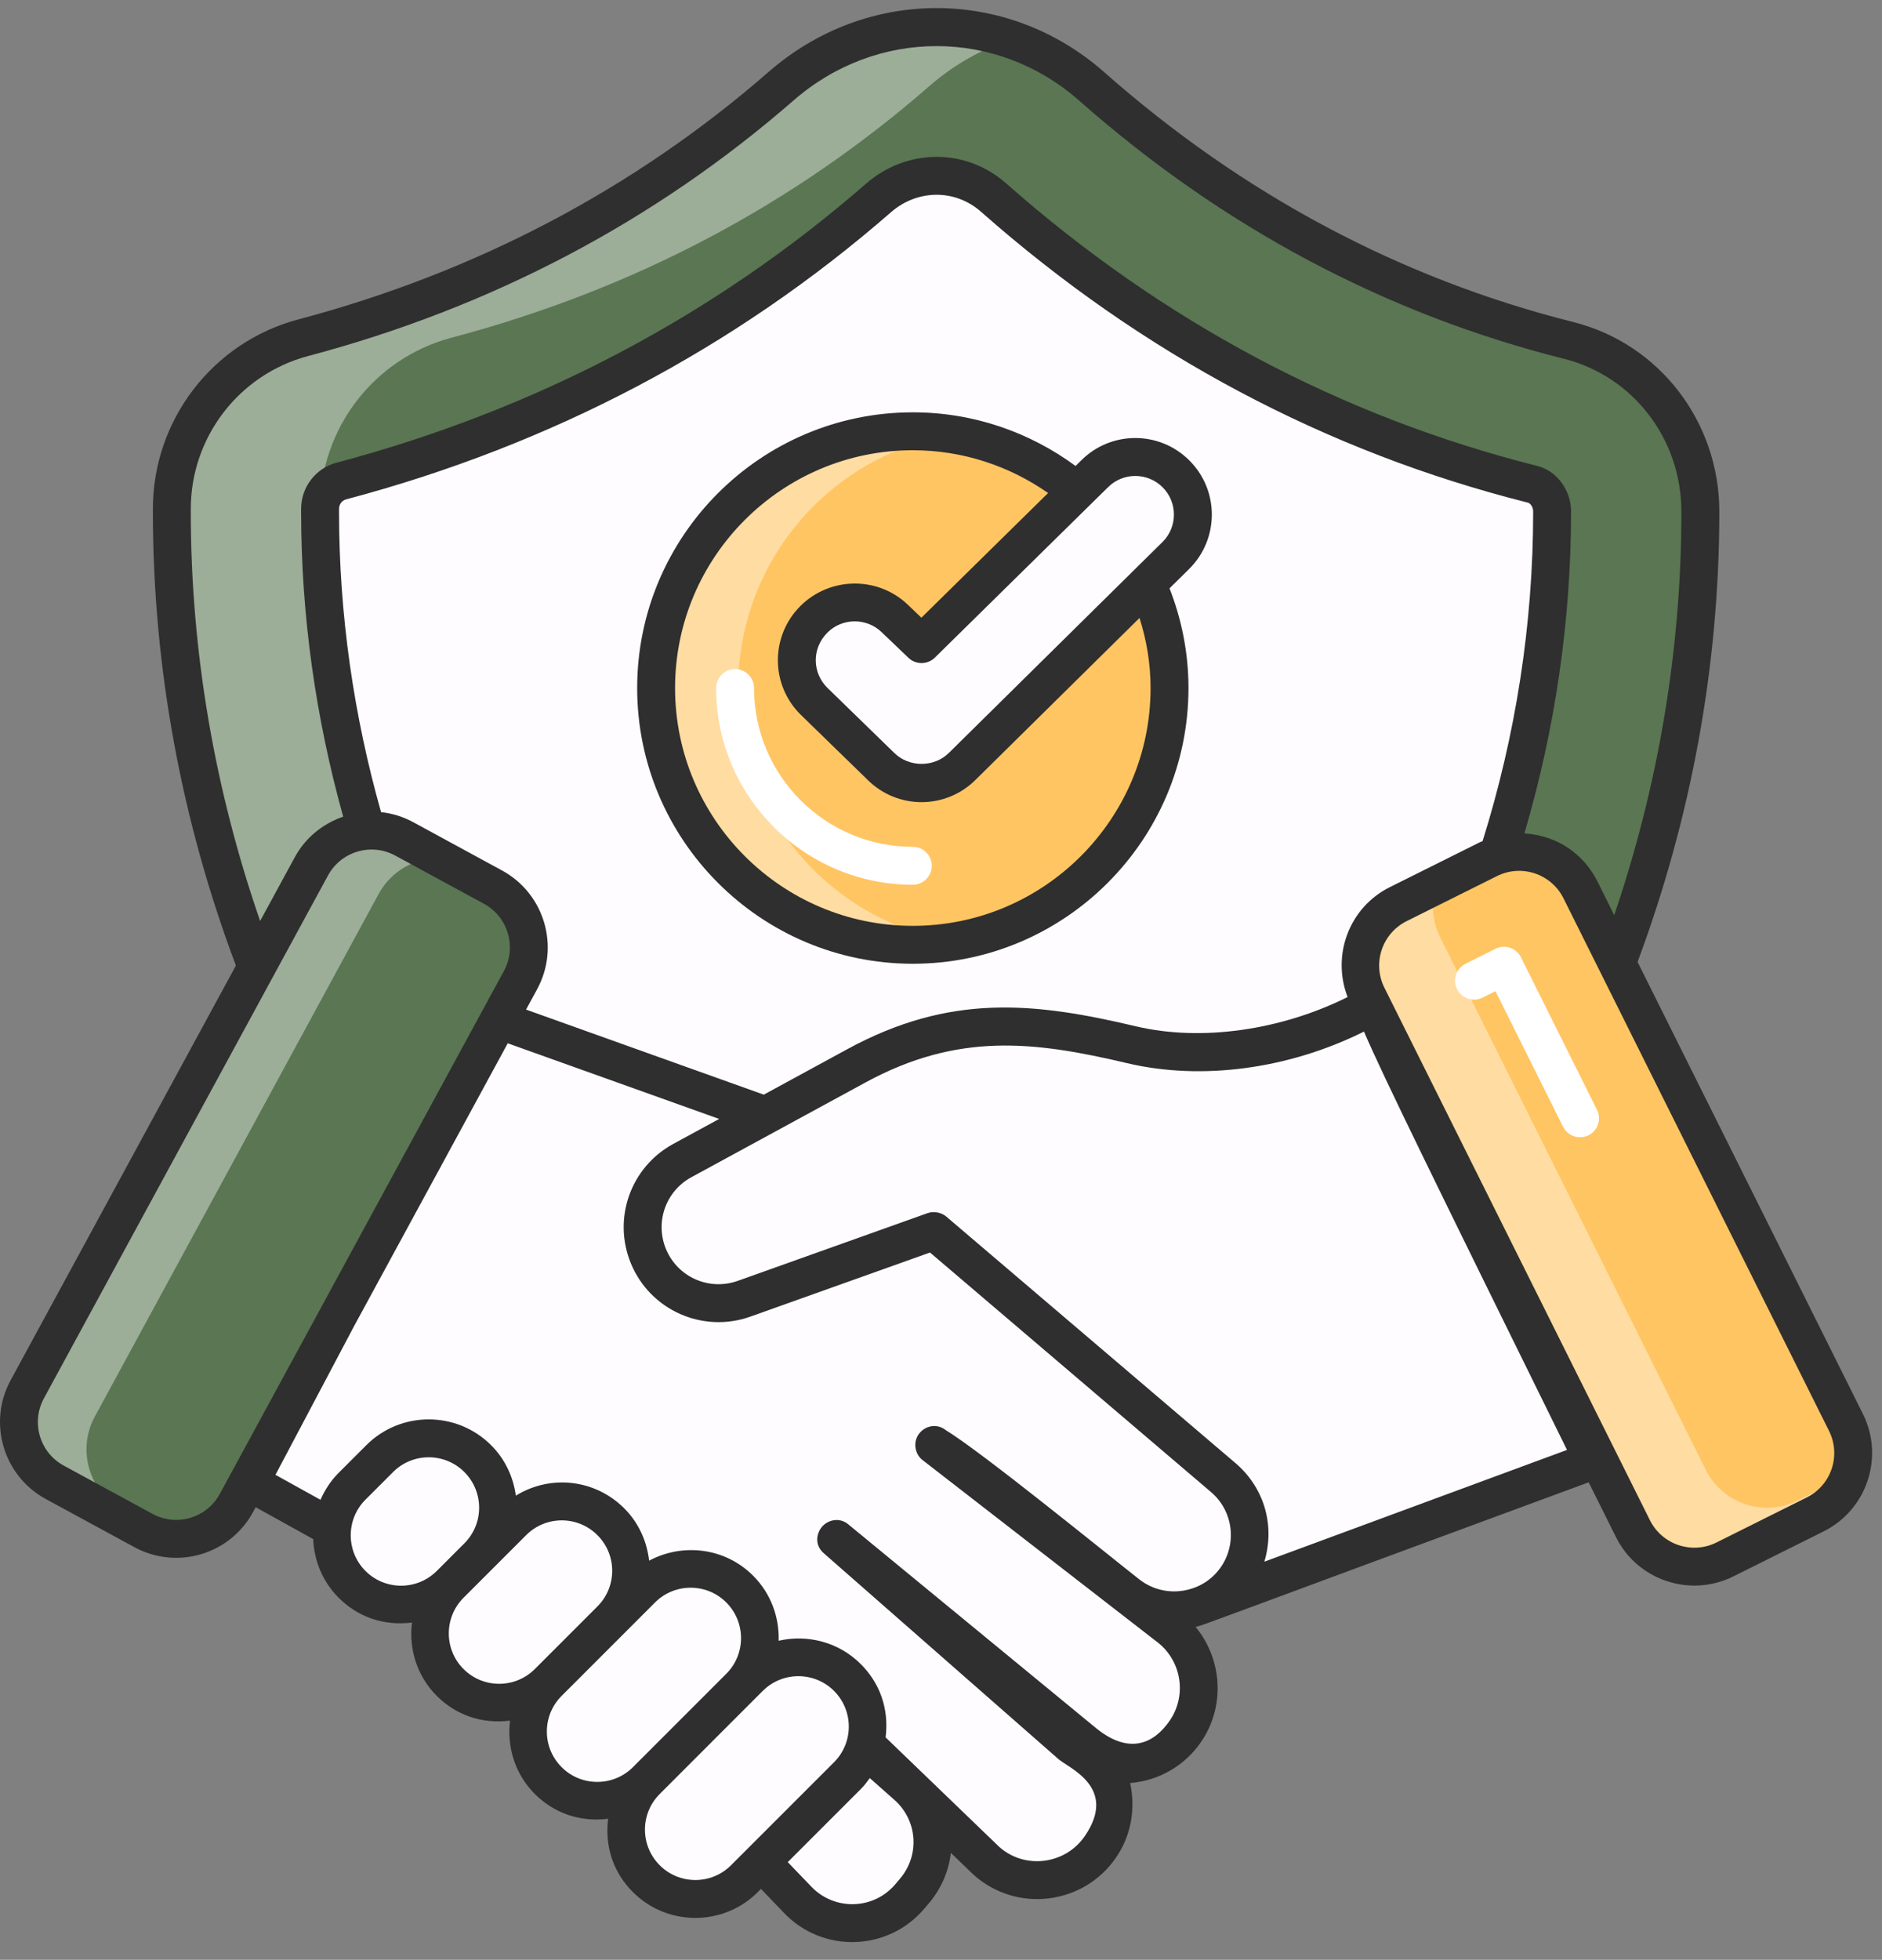
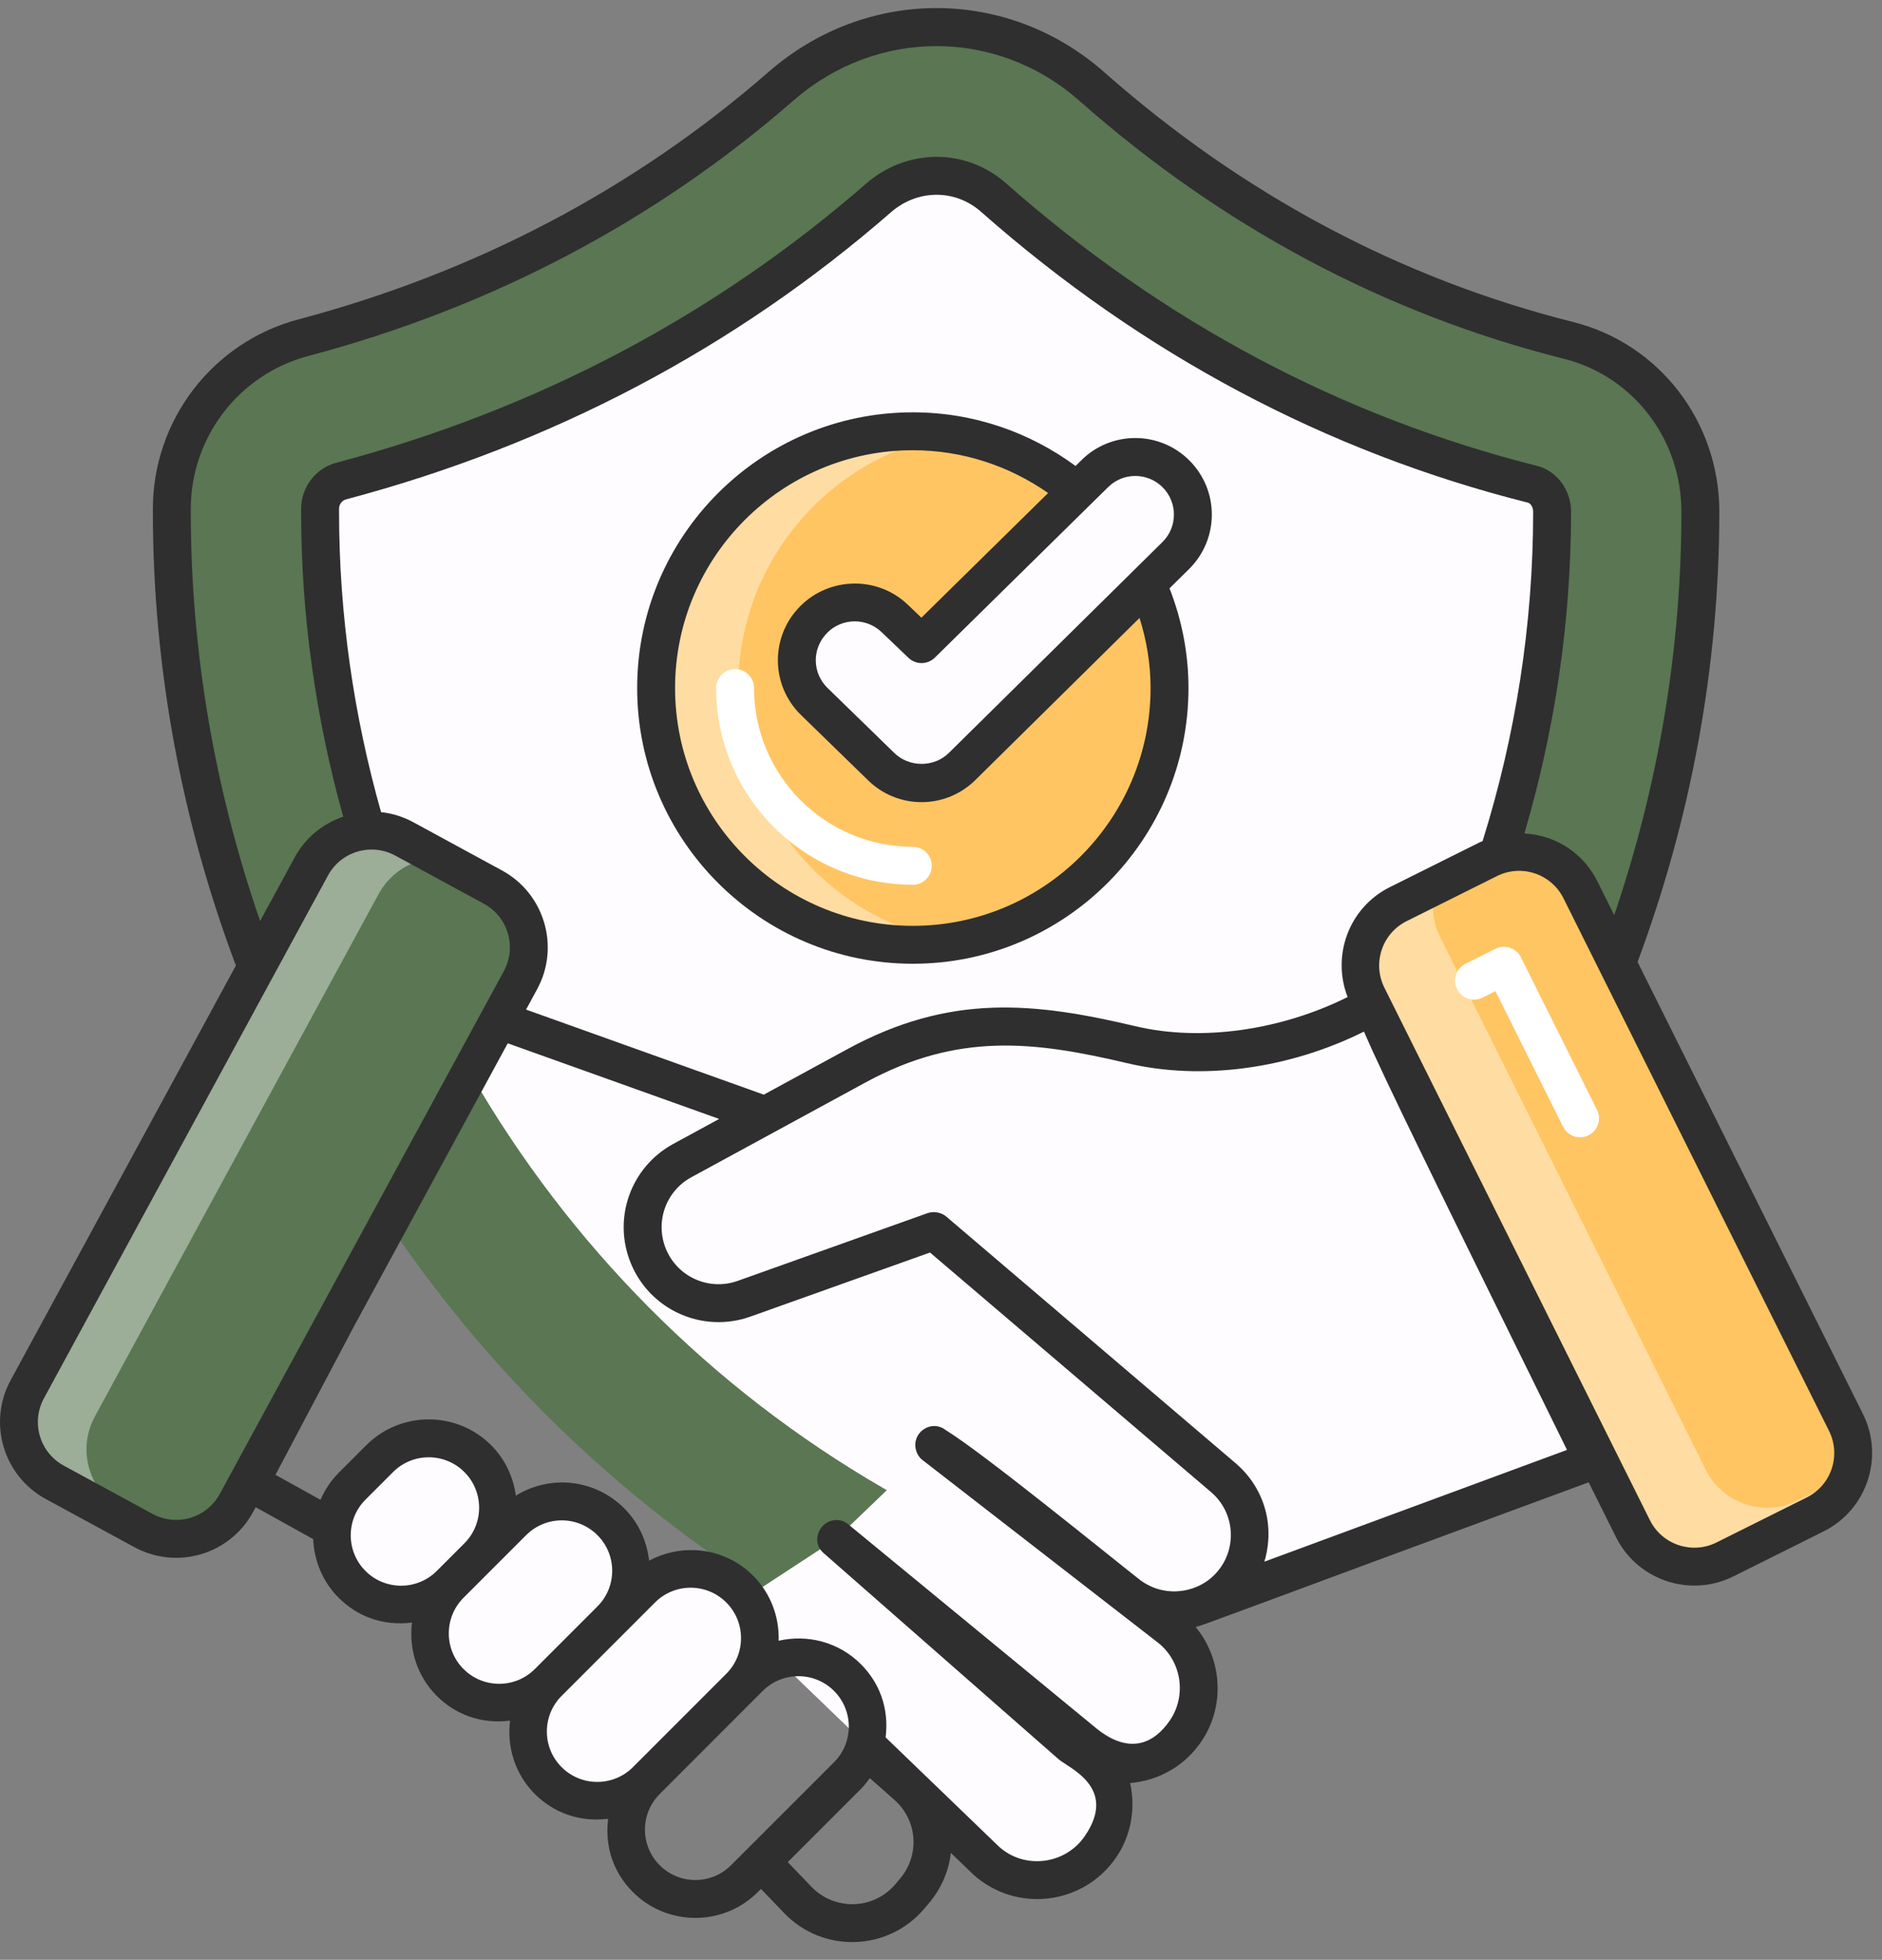
<svg xmlns="http://www.w3.org/2000/svg" width="73" height="76" viewBox="0 0 73 76" fill="none">
  <rect x="0" y="0" width="73" height="76" fill="#808080" stroke="none" />
  <path d="M34.598 64.546L31.411 62.706C16.098 53.864 6.665 37.525 6.665 19.843V19.734C6.665 16.624 8.753 13.896 11.759 13.098C18.871 11.211 25.033 7.929 30.3 3.339C33.774 0.311 38.895 0.305 42.35 3.355C47.699 8.076 53.823 11.435 60.85 13.204C63.87 13.964 65.954 16.728 65.954 19.842C65.954 37.525 56.521 53.864 41.208 62.705L38.022 64.545C36.962 65.157 35.657 65.157 34.598 64.546Z" fill="#5A7653" />
-   <path opacity="0.4" d="M37.16 62.704L39.185 63.874L38.022 64.544C36.962 65.158 35.658 65.158 34.597 64.544L31.409 62.704C16.1 53.861 6.663 37.524 6.663 19.844V19.735C6.663 16.624 8.752 13.895 11.761 13.097C18.873 11.212 25.032 7.928 30.297 3.34C32.821 1.142 36.214 0.535 39.204 1.532C38.073 1.909 37 2.51 36.048 3.34C30.783 7.928 24.623 11.212 17.512 13.097C14.502 13.895 12.413 16.624 12.413 19.735V19.844C12.413 37.524 21.85 53.861 37.16 62.704Z" fill="white" />
  <path d="M34.287 57.724C20.796 49.934 12.415 35.419 12.415 19.841V19.733C12.415 19.226 12.752 18.782 13.235 18.654C21.098 16.568 28.111 12.873 34.078 7.673C34.712 7.121 35.51 6.817 36.328 6.817C36.901 6.817 37.751 6.964 38.545 7.665C44.701 13.099 51.734 16.838 59.447 18.779C59.886 18.889 60.204 19.336 60.204 19.841C60.204 35.419 51.824 49.934 38.333 57.724L36.31 58.892L34.287 57.724Z" fill="#FFFCFF" />
-   <path d="M28.034 62.914L35.179 69.247C36.369 70.301 36.499 72.112 35.473 73.326L35.293 73.54C34.172 74.866 32.15 74.931 30.947 73.679L22.183 64.556C21.981 64.346 21.747 64.166 21.492 64.024L9.698 57.487L19.209 39.503L31.384 43.859C31.718 43.978 32.027 44.157 32.297 44.387L47.449 57.3C48.749 58.408 48.828 60.389 47.62 61.597C46.568 62.649 44.894 62.744 43.729 61.818L37.198 56.626" fill="#FFFCFF" />
  <path d="M32.432 59.675L42.083 67.611C43.304 68.582 43.567 70.332 42.684 71.618C41.668 73.1 39.58 73.348 38.245 72.146L28.186 62.453" fill="#FFFCFF" />
  <path d="M36.227 56.034L45.379 63.129C46.6 64.1 46.863 65.85 45.981 67.136C44.965 68.618 42.876 68.867 41.541 67.664L32.432 59.675" fill="#FFFCFF" />
  <path d="M61.801 56.633L52.908 39.222C50.174 40.772 46.951 41.237 43.892 40.514C42.793 40.254 41.725 40.048 40.692 39.902C38.118 39.539 35.498 40.09 33.215 41.333L26.465 45.006C25.144 45.725 24.578 47.324 25.152 48.715C25.751 50.166 27.383 50.891 28.861 50.364L36.227 47.736L45.475 55.617L46.185 62.453L61.801 56.633Z" fill="#FFFCFF" />
  <path d="M18.532 60.369L17.461 61.44C16.41 62.49 14.707 62.49 13.656 61.44C12.605 60.389 12.605 58.686 13.656 57.635L14.727 56.564C15.778 55.514 17.481 55.514 18.532 56.564C19.582 57.615 19.582 59.318 18.532 60.369Z" fill="#FFFCFF" />
  <path d="M23.693 62.816L21.265 65.244C20.215 66.295 18.511 66.295 17.46 65.244C16.41 64.194 16.41 62.49 17.46 61.439L19.889 59.011C20.939 57.961 22.643 57.961 23.693 59.011C24.744 60.062 24.744 61.765 23.693 62.816Z" fill="#FFFCFF" />
  <path d="M28.692 65.427L25.07 69.049C24.019 70.099 22.316 70.099 21.265 69.049C20.215 67.998 20.215 66.295 21.265 65.244L24.887 61.622C25.938 60.572 27.641 60.572 28.692 61.622C29.742 62.673 29.742 64.376 28.692 65.427Z" fill="#FFFCFF" />
-   <path d="M32.87 68.857L28.874 72.853C27.823 73.904 26.12 73.904 25.07 72.853C24.019 71.803 24.019 70.099 25.07 69.049L29.066 65.053C30.116 64.002 31.82 64.002 32.87 65.053C33.921 66.103 33.921 67.806 32.87 68.857Z" fill="#FFFCFF" />
  <path d="M20.19 38.01L9.171 58.286C8.469 59.577 6.854 60.054 5.564 59.353L2.124 57.484C0.834 56.783 0.356 55.168 1.057 53.877L12.076 33.601C12.778 32.31 14.393 31.832 15.683 32.534L19.123 34.403C20.413 35.104 20.891 36.719 20.19 38.01Z" fill="#5A7653" />
  <path opacity="0.4" d="M17.049 33.272C16.104 33.264 15.184 33.764 14.691 34.661L3.677 54.937C2.978 56.231 3.455 57.842 4.74 58.548L6.819 59.675C6.399 59.675 5.962 59.571 5.565 59.349L2.121 57.484C0.836 56.778 0.359 55.167 1.058 53.873L12.073 33.598C12.779 32.312 14.39 31.828 15.683 32.534L17.049 33.272Z" fill="white" />
  <path d="M61.304 34.509L71.603 55.16C72.259 56.475 71.724 58.072 70.41 58.727L66.907 60.474C65.592 61.13 63.995 60.596 63.34 59.281L53.041 38.63C52.385 37.315 52.919 35.718 54.234 35.063L57.737 33.316C59.051 32.66 60.648 33.194 61.304 34.509Z" fill="#FFC563" />
  <path opacity="0.4" d="M71.742 57.183C71.536 57.834 71.075 58.397 70.409 58.731L66.909 60.477C65.592 61.127 63.997 60.596 63.338 59.278L53.037 38.629C52.386 37.32 52.918 35.717 54.236 35.066L55.72 34.328C55.505 34.971 55.537 35.693 55.862 36.344L66.163 56.993C66.814 58.31 68.417 58.842 69.726 58.191L71.742 57.183Z" fill="white" />
  <path d="M36.227 47.737L47.449 57.3C48.749 58.408 48.828 60.389 47.62 61.597C46.568 62.649 44.894 62.745 43.729 61.819L36.227 56.035" fill="#FFFCFF" />
  <path d="M44.623 30.5C46.729 25.418 44.317 19.592 39.236 17.486C34.155 15.38 28.328 17.791 26.222 22.872C24.116 27.954 26.527 33.78 31.609 35.886C36.69 37.992 42.516 35.581 44.623 30.5Z" fill="#FFC563" />
  <path opacity="0.4" d="M36.997 36.511C36.48 36.591 35.946 36.636 35.407 36.636C29.91 36.636 25.447 32.179 25.447 26.682C25.447 21.18 29.91 16.723 35.407 16.723C35.946 16.723 36.48 16.768 36.997 16.848C32.255 17.608 28.633 21.72 28.633 26.682C28.633 31.64 32.255 35.751 36.997 36.511Z" fill="white" />
  <path d="M37.325 29.717C36.453 30.589 35.039 30.589 34.167 29.717L31.584 27.204C30.692 26.335 30.682 24.904 31.563 24.024L31.575 24.011C32.434 23.153 33.821 23.137 34.698 23.977L35.746 24.979L42.457 18.376C43.329 17.504 44.743 17.504 45.615 18.376C46.487 19.248 46.487 20.663 45.615 21.535L37.325 29.717H37.325Z" fill="#FFFCFF" />
  <path d="M57.504 38.689L58.007 38.437L60.63 43.697C60.759 43.955 61.019 44.104 61.289 44.104C61.399 44.104 61.511 44.079 61.616 44.026C61.979 43.845 62.127 43.404 61.946 43.04L58.994 37.123C58.907 36.949 58.755 36.816 58.57 36.754C58.384 36.693 58.182 36.706 58.009 36.793L56.847 37.373C56.484 37.554 56.336 37.996 56.518 38.359C56.699 38.722 57.14 38.87 57.504 38.689Z" fill="white" />
  <path d="M36.142 33.575C36.142 33.17 35.813 32.84 35.407 32.84C32.011 32.84 29.248 30.078 29.248 26.682C29.248 26.276 28.919 25.947 28.513 25.947C28.107 25.947 27.778 26.276 27.778 26.682C27.778 30.888 31.2 34.31 35.407 34.31C35.813 34.311 36.142 33.981 36.142 33.575Z" fill="white" />
  <path d="M1.773 58.129L5.213 59.998C6.868 60.898 8.924 60.279 9.816 58.636L9.918 58.449L12.149 59.686C12.184 60.513 12.506 61.33 13.136 61.96C13.845 62.669 14.824 63.064 15.979 62.922C15.855 63.934 16.166 64.99 16.941 65.765C17.65 66.475 18.641 66.867 19.784 66.726C19.659 67.738 19.97 68.794 20.745 69.569C21.458 70.282 22.449 70.671 23.588 70.531C23.446 71.689 23.843 72.668 24.55 73.374C25.885 74.709 28.058 74.71 29.394 73.374L29.517 73.251L30.416 74.188C31.93 75.763 34.459 75.665 35.854 74.015L36.035 73.801C36.522 73.224 36.802 72.546 36.883 71.854L37.753 72.693C39.423 74.197 42.029 73.877 43.29 72.034C43.889 71.162 44.048 70.114 43.837 69.145C45.013 69.048 45.987 68.427 46.587 67.553C47.534 66.172 47.411 64.346 46.377 63.093C46.723 63.013 47.237 62.784 61.622 57.483L62.682 59.609C63.518 61.287 65.561 61.965 67.235 61.132L70.738 59.385C72.412 58.55 73.096 56.507 72.26 54.832L63.519 37.304C65.573 31.788 66.69 25.888 66.69 19.842C66.69 16.352 64.362 13.329 61.03 12.49C54.33 10.805 48.209 7.546 42.837 2.804C39.083 -0.51 33.608 -0.518 29.817 2.785C24.605 7.327 18.466 10.557 11.571 12.387C8.249 13.269 5.93 16.29 5.93 19.734V19.843C5.93 25.94 7.061 31.889 9.15 37.444L0.412 53.525C-0.482 55.17 0.129 57.235 1.773 58.129ZM14.176 60.921C13.414 60.158 13.414 58.918 14.176 58.156L15.247 57.085C16.009 56.322 17.25 56.322 18.012 57.085C18.771 57.844 18.78 59.08 18.014 59.848L16.941 60.921C16.178 61.683 14.938 61.683 14.176 60.921ZM17.98 64.725C17.218 63.963 17.218 62.723 17.98 61.96C18.128 61.813 20.483 59.458 20.409 59.532C21.172 58.768 22.409 58.768 23.173 59.532C23.937 60.295 23.938 61.533 23.173 62.297L20.745 64.725C19.982 65.488 18.742 65.487 17.98 64.725ZM21.785 68.53C21.021 67.766 21.02 66.529 21.785 65.765L25.407 62.143C26.17 61.38 27.407 61.379 28.172 62.143C28.934 62.906 28.934 64.146 28.172 64.908L24.55 68.53C23.788 69.292 22.547 69.292 21.785 68.53ZM28.354 72.334C27.592 73.097 26.352 73.097 25.59 72.334C24.826 71.571 24.825 70.334 25.59 69.57C25.687 69.472 29.731 65.428 29.586 65.573C30.348 64.811 31.588 64.811 32.351 65.573C33.114 66.337 33.115 67.574 32.351 68.338L28.354 72.334ZM34.912 72.852L34.731 73.066C33.881 74.073 32.365 74.095 31.477 73.17L30.556 72.212L33.39 69.378C33.522 69.247 33.632 69.101 33.739 68.954L34.691 69.797C35.59 70.593 35.686 71.935 34.912 72.852ZM47.1 61.077C46.359 61.819 45.095 61.963 44.178 61.236C42.853 60.196 38.122 56.34 36.685 55.459L36.678 55.453L36.676 55.452C36.381 55.224 35.969 55.255 35.702 55.536C35.386 55.866 35.474 56.38 35.777 56.615L44.922 63.705C45.837 64.433 46.035 65.758 45.374 66.722C44.757 67.623 43.809 68.046 42.549 67.044L32.898 59.108C32.521 58.798 32.001 58.964 31.801 59.326C31.612 59.668 31.699 60.011 31.947 60.228L41.049 68.211C41.438 68.562 43.38 69.305 42.078 71.203C41.315 72.317 39.736 72.501 38.755 71.617L34.352 67.375C34.493 66.222 34.1 65.243 33.39 64.534C32.527 63.67 31.314 63.373 30.203 63.627C30.23 62.716 29.905 61.797 29.211 61.103C28.12 60.012 26.474 59.828 25.178 60.522C25.09 59.757 24.766 59.045 24.213 58.492C23.11 57.388 21.39 57.152 20.009 58C19.911 57.285 19.6 56.594 19.051 56.045C17.716 54.709 15.542 54.709 14.207 56.045L13.136 57.116C12.827 57.426 12.597 57.783 12.431 58.161L10.685 57.193L13.74 51.416L19.695 40.458L27.895 43.392L26.114 44.361C24.459 45.262 23.753 47.255 24.472 48.996C25.221 50.811 27.259 51.715 29.108 51.057L36.074 48.572L37.501 49.788L46.972 57.86C47.947 58.689 48.006 60.172 47.1 61.077ZM52.272 38.665C49.68 39.957 46.593 40.398 44.061 39.8C40.113 38.865 36.852 38.518 32.863 40.688L29.626 42.45L20.405 39.151L20.835 38.36C21.729 36.715 21.118 34.65 19.474 33.757L16.035 31.887C15.64 31.672 15.215 31.541 14.781 31.494C13.72 27.746 13.151 23.831 13.151 19.842V19.734C13.151 19.56 13.263 19.409 13.423 19.366C21.396 17.251 28.508 13.503 34.562 8.229C35.553 7.363 37.016 7.298 38.058 8.217C44.304 13.73 51.44 17.523 59.267 19.493C59.365 19.518 59.469 19.664 59.469 19.842C59.469 24.232 58.785 28.534 57.507 32.62C57.475 32.635 57.441 32.642 57.409 32.658L53.906 34.405C52.326 35.193 51.646 37.051 52.272 38.665ZM49.043 60.561C49.488 59.058 48.966 57.627 47.925 56.74L36.704 47.177C36.504 47.006 36.199 46.966 35.981 47.044L28.614 49.672C27.503 50.067 26.281 49.525 25.831 48.435C25.4 47.389 25.823 46.193 26.817 45.652L33.566 41.98C37.164 40.022 40.118 40.378 43.723 41.23C46.617 41.914 49.995 41.455 52.905 40.005L52.915 40.024C53.677 41.796 55.719 45.947 60.782 56.227L49.043 60.561ZM70.945 55.489C71.419 56.441 71.034 57.595 70.082 58.07L66.579 59.817C65.629 60.29 64.471 59.903 63.998 58.953L53.698 38.302C53.224 37.35 53.61 36.196 54.562 35.721L58.065 33.974C59.014 33.5 60.17 33.883 60.646 34.837L70.945 55.489ZM7.4 19.843V19.734C7.4 16.956 9.27 14.519 11.948 13.808C19.063 11.92 25.4 8.584 30.783 3.893C34.01 1.082 38.669 1.086 41.864 3.906C47.414 8.805 53.741 12.173 60.671 13.916C63.349 14.591 65.219 17.027 65.219 19.843C65.219 25.236 64.307 30.512 62.613 35.488L61.962 34.181C61.455 33.164 60.457 32.403 59.129 32.32C60.307 28.314 60.939 24.12 60.939 19.843C60.939 19.005 60.387 18.259 59.626 18.068C52.028 16.156 45.099 12.471 39.031 7.115C37.423 5.696 35.132 5.781 33.596 7.12C27.713 12.245 20.799 15.888 13.046 17.945C12.242 18.159 11.68 18.894 11.68 19.734V19.842C11.68 23.89 12.252 27.861 13.312 31.67C12.507 31.947 11.839 32.496 11.431 33.249L10.09 35.716C8.345 30.673 7.4 25.32 7.4 19.843ZM1.703 54.227L12.722 33.951C13.231 33.015 14.399 32.672 15.332 33.179L18.772 35.048C19.706 35.556 20.052 36.723 19.544 37.658H19.544C9.816 55.559 13.171 49.385 12.445 50.721L8.525 57.934C8.017 58.869 6.85 59.215 5.915 58.707L2.476 56.837C1.541 56.33 1.195 55.162 1.703 54.227Z" fill="#2F2F2F" />
  <path d="M41.941 17.852L41.72 18.07C39.949 16.768 37.77 15.99 35.407 15.99C29.511 15.99 24.715 20.786 24.715 26.682C24.715 32.578 29.511 37.374 35.407 37.374C41.303 37.374 46.099 32.578 46.099 26.682C46.099 25.317 45.834 24.016 45.364 22.816L46.135 22.054C47.294 20.895 47.296 19.017 46.135 17.857C44.972 16.693 43.092 16.701 41.941 17.852ZM35.407 35.904C30.322 35.904 26.185 31.767 26.185 26.682C26.185 21.597 30.322 17.46 35.407 17.46C37.359 17.46 39.163 18.079 40.654 19.119L35.739 23.954L35.207 23.445C34.05 22.339 32.188 22.359 31.043 23.504C29.872 24.675 29.884 26.575 31.072 27.73L33.647 30.236C34.807 31.397 36.682 31.396 37.842 30.24V30.24L44.2 23.964C44.473 24.823 44.629 25.733 44.629 26.682C44.629 31.767 40.492 35.904 35.407 35.904ZM45.099 21.011L36.809 29.194C36.807 29.195 36.806 29.196 36.805 29.197C36.239 29.763 35.259 29.769 34.679 29.19L32.097 26.677C31.515 26.11 31.469 25.157 32.095 24.531C32.664 23.962 33.603 23.948 34.19 24.508L35.238 25.51C35.524 25.785 35.978 25.781 36.261 25.503L42.977 18.896C43.56 18.312 44.511 18.311 45.096 18.896C45.686 19.486 45.675 20.435 45.099 21.011Z" fill="#2F2F2F" />
</svg>